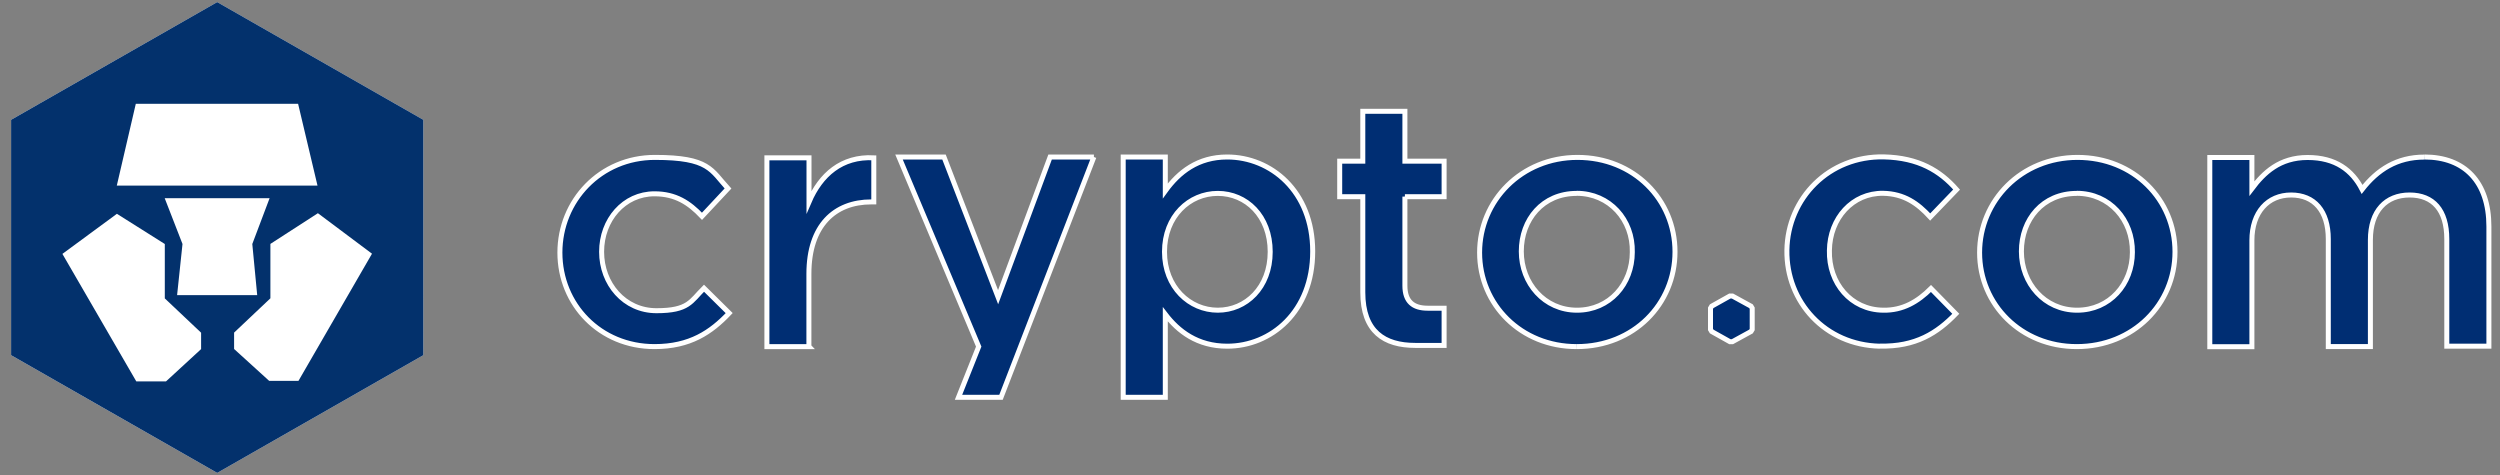
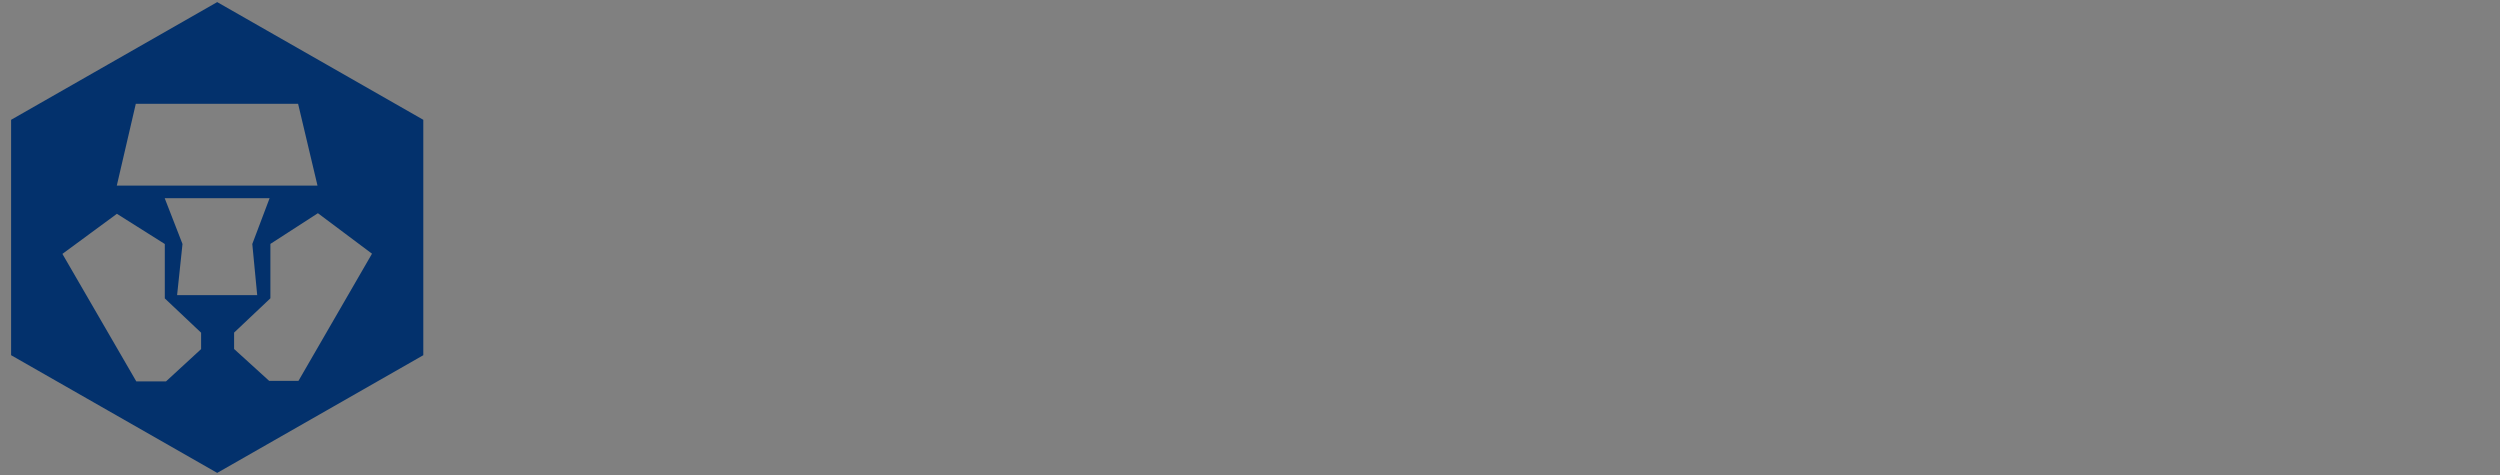
<svg xmlns="http://www.w3.org/2000/svg" id="Layer_1" data-name="Layer 1" version="1.1" viewBox="0 0 2500 475">
  <rect x="0" y="0" width="2500" height="475" fill="#808080" stroke="none" />
  <defs>
    <style>
      .cls-1 {
        fill: #03316c;
      }

      .cls-1, .cls-2 {
        stroke-width: 0px;
      }

      .cls-3 {
        fill: #002e73;
        stroke: #fff;
        stroke-miterlimit: 10;
        stroke-width: 5px;
      }

      .cls-2 {
        fill: #fff;
      }
    </style>
  </defs>
-   <path class="cls-2" d="M217.2,2.1L11.1,119.8v235.4l206.1,117.7,206.1-117.7V119.8L217.2,2.1ZM217.2,2.1L11.1,119.8v235.4l206.1,117.7,206.1-117.7V119.8L217.2,2.1Z" />
  <path class="cls-1" d="M298.5,380.9h-29.3l-35.1-31.9v-16.4l36.3-34.3v-54.4l47.5-30.7,54.1,40.5-73.5,127.1ZM177.1,295.1l5.4-51.1-17.8-45.8h104.9l-17.3,45.8,4.9,51.1h-80.1ZM201.1,349.1l-35.1,32.3h-29.7l-73.9-127.5,54.5-40.1,47.9,30.2v54.4l36.3,34.3v16.4ZM135.8,103.8h162.3l19.4,81.8H116.8l19-81.8ZM217.2,2.1L11.1,119.8v235.4l206.1,117.7,206.1-117.7V119.8L217.2,2.1Z" />
-   <path class="cls-3" d="M654.5,346.6c-54.5,0-94.6-42.1-94.6-94s40.5-95.2,95-95.2,56.2,12.7,73.1,31.1l-26,27.8c-12.8-13.5-26.4-22.5-47.5-22.5-30.6,0-52.9,26.1-52.9,58s22.7,58.9,54.9,58.9,34.3-9.4,47.5-22.5l25.2,24.9c-18.2,19.2-39.2,33.5-74.7,33.5M809,346.6h-42.1v-188.8h42.1v44.1c11.6-27,32.6-45.8,64.8-44.1v44.1h-2.5c-36.8,0-62.4,23.7-62.4,71.9v72.7ZM1093.9,157l-92.9,240.3h-42.5l20.2-50.7-79.7-189.6h45l54.1,140.2,52-140.2h43.8ZM1217.8,193.4c-28.5,0-53.3,22.9-53.3,58.4s25.2,58.4,53.3,58.4,52.4-22.5,52.4-58.4-24-58.4-52.4-58.4M1227.3,346.2c-30.1,0-49.1-15.1-62-31.9v83h-42.1v-240.3h42.1v33.9c13.6-18.8,32.6-33.9,61.9-33.9,43.4,0,85.5,33.9,85.5,94.4s-41.7,94.8-85.5,94.8M1404.9,196.6v89.1c0,15.9,8.3,22.5,22.7,22.5h16.5v37.2h-28.9c-30.6,0-52.4-13.5-52.4-53.1v-95.6h-23.1v-35.5h23.1v-49.9h42.1v49.9h39.2v35.5h-39.2ZM1576.6,193.4c-33.9,0-55.3,26.1-55.3,58s23.1,58.8,55.7,58.8,55.3-26.1,55.3-58c.8-32.3-22.7-58.9-55.7-58.9M1576.6,346.6c-55.7,0-97-42.1-97-94s41.7-95.2,97.9-95.2,97.5,42.1,97.5,94.4-41.3,94.8-98.3,94.8M2076.7,193.4c-33.9,0-55.3,26.1-55.3,58s23.1,58.8,55.7,58.8,55.3-26.1,55.3-58c.4-32.3-22.7-58.9-55.7-58.9M2076.7,346.6c-55.7,0-97.1-42.1-97.1-94s41.7-95.2,97.9-95.2,97.5,42.1,97.5,94.4-41.7,94.8-98.3,94.8M2424.5,157c40.1,0,64.4,24.9,64.4,69.5v119.7h-42.1v-107.1c0-29-13.6-44.1-37.2-44.1s-39.2,15.9-39.2,44.9v106.7h-42.1v-107.5c0-28.2-14-44.1-37.2-44.1s-39.2,17.2-39.2,45.4v106.3h-42.1v-189.2h42.1v31.1c12-15.9,27.7-31.1,55.7-31.1s44.6,12.7,54.5,31.9c15.3-19.6,34.7-32.3,62.3-32.3M1711.7,306.2l18.2-10.2h2.5l18.6,10.2,1.2,2v21.3l-1.2,2-18.6,10.2h-2.5l-18.2-10.2-1.2-2v-21.3l1.2-2ZM1879.8,346.2c-54.5-1.2-93.7-44.1-92.9-96.1.8-51.9,42.1-94.4,97-93.2,34.7.8,56.2,13.9,72.7,32.7l-26.4,27.4c-12.4-13.5-26-23.3-47.1-23.7-30.6-.4-53.3,24.9-53.7,57.2-.8,32.7,21.5,59.3,53.7,59.7,19.8.4,34.7-8.6,47.9-21.7l24.8,25.3c-18.6,19.2-40.1,33.1-76,32.3" />
</svg>